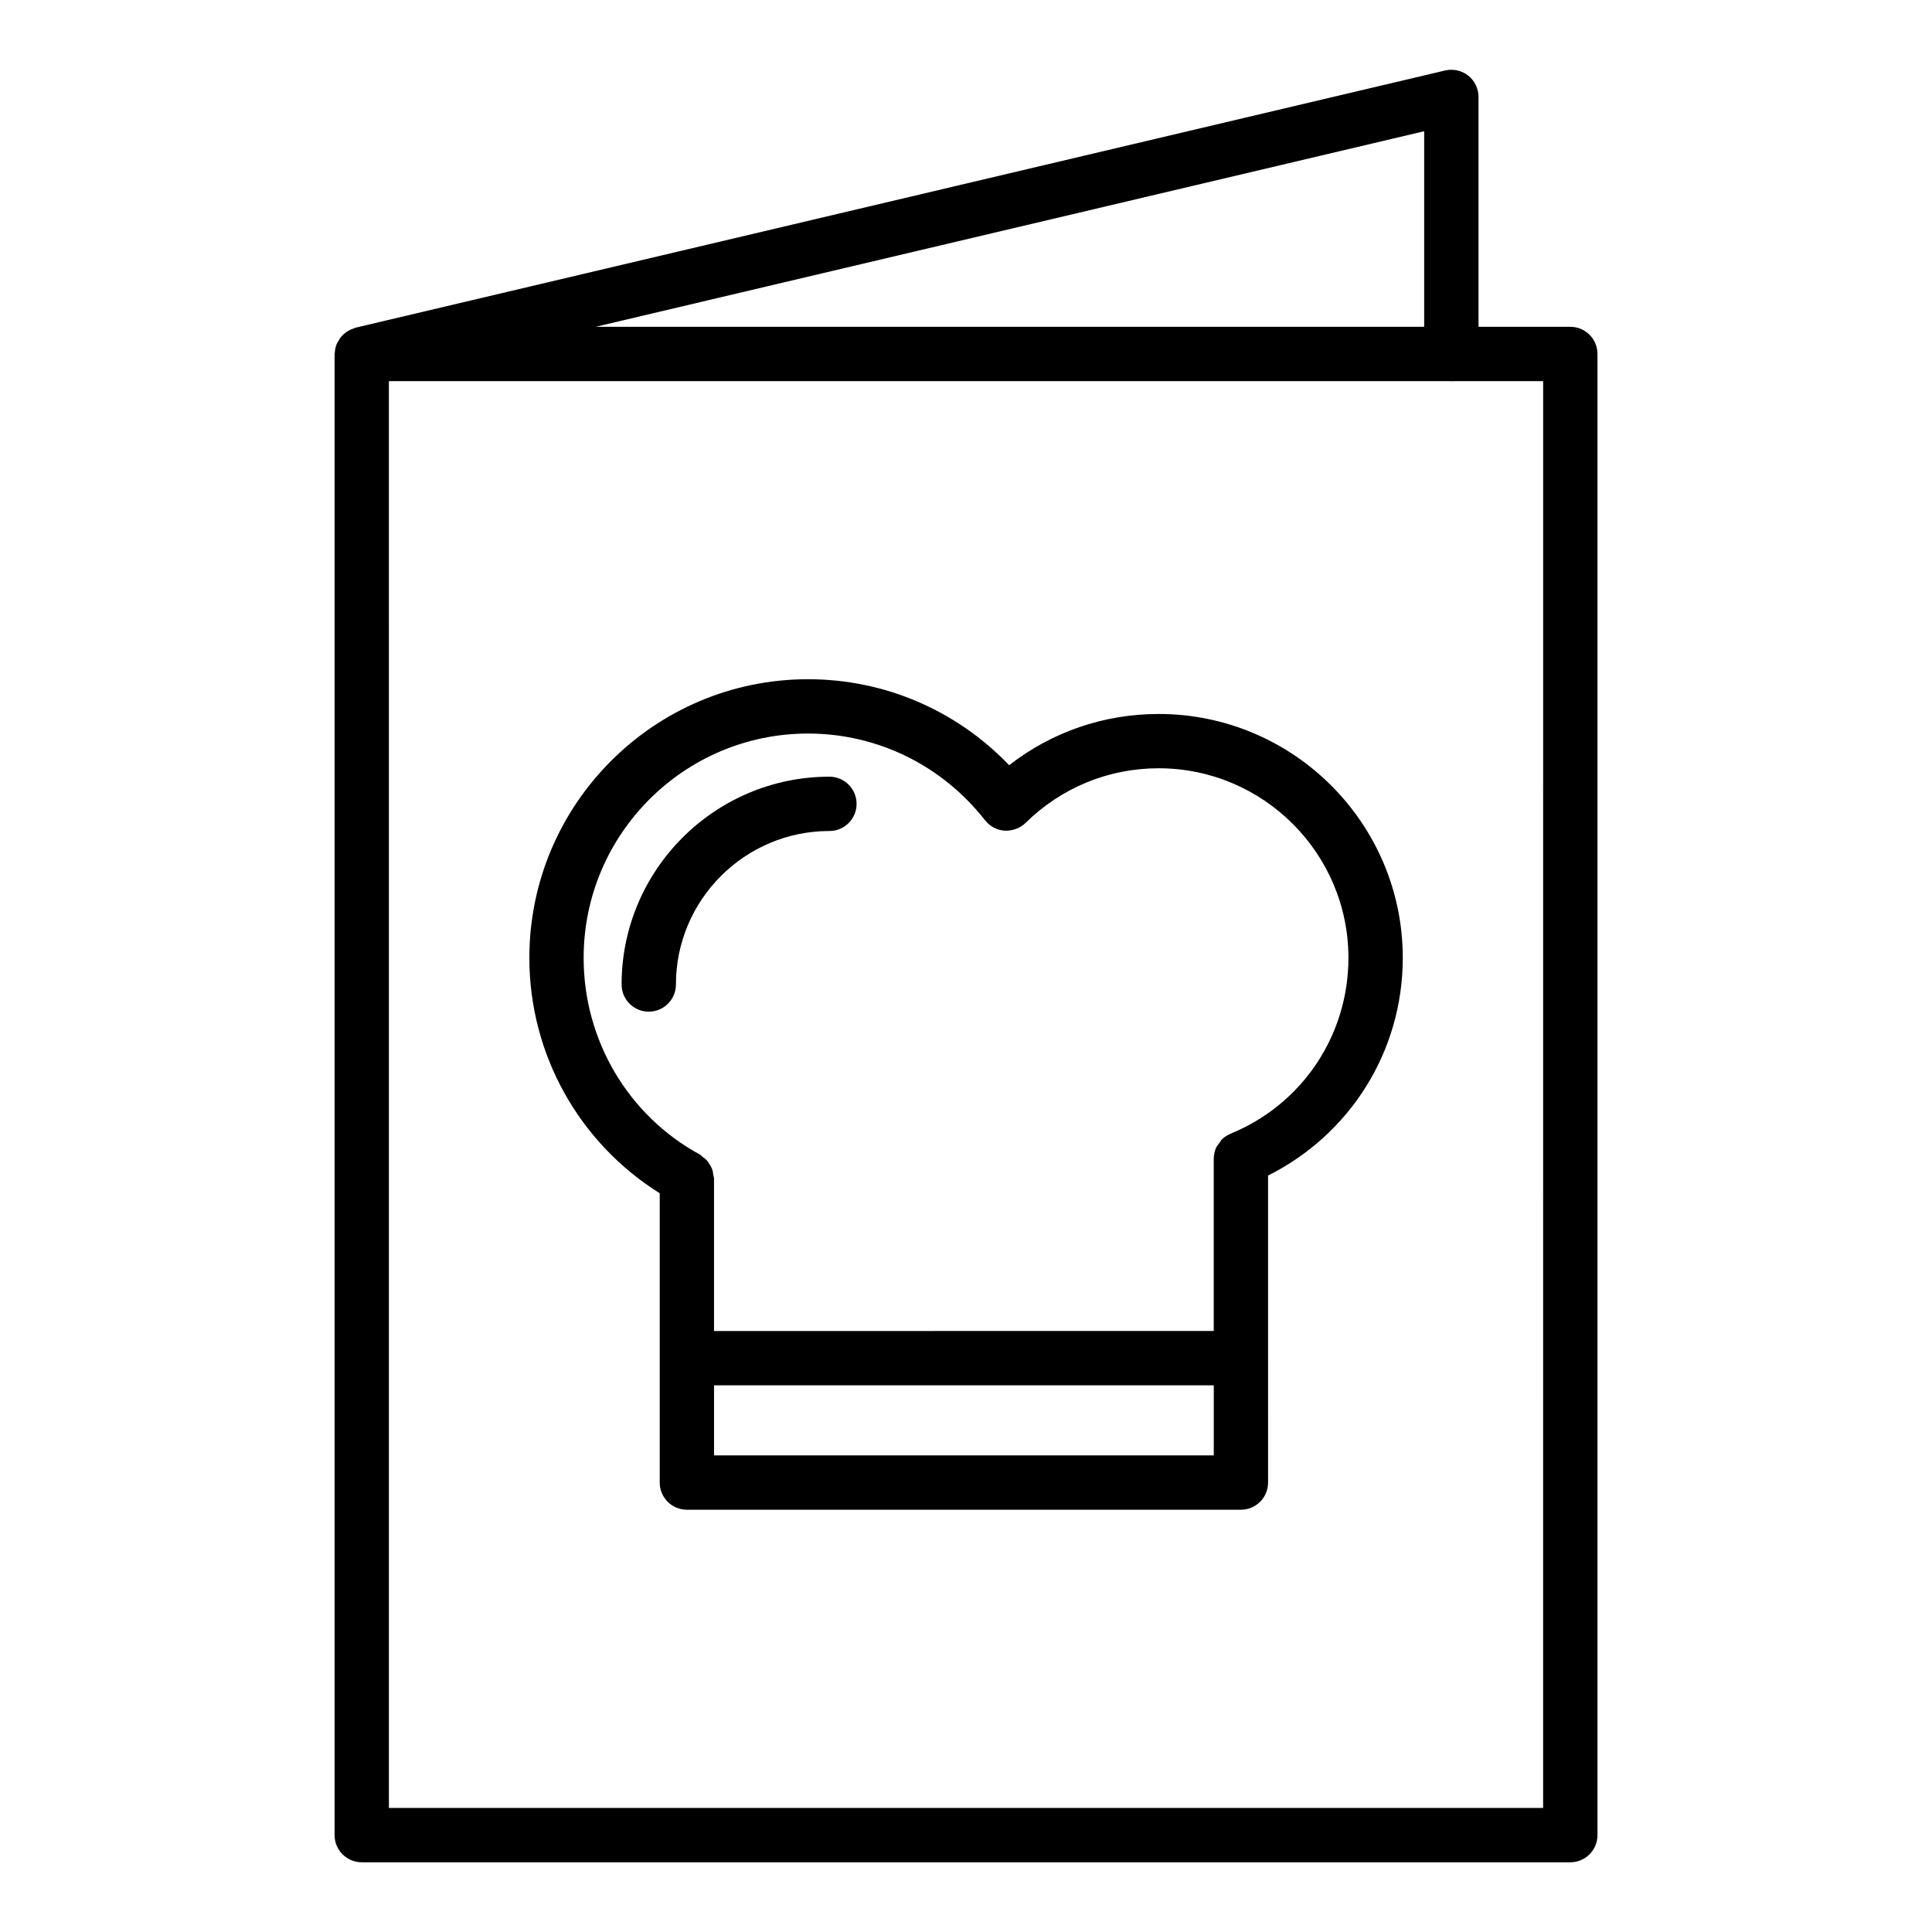
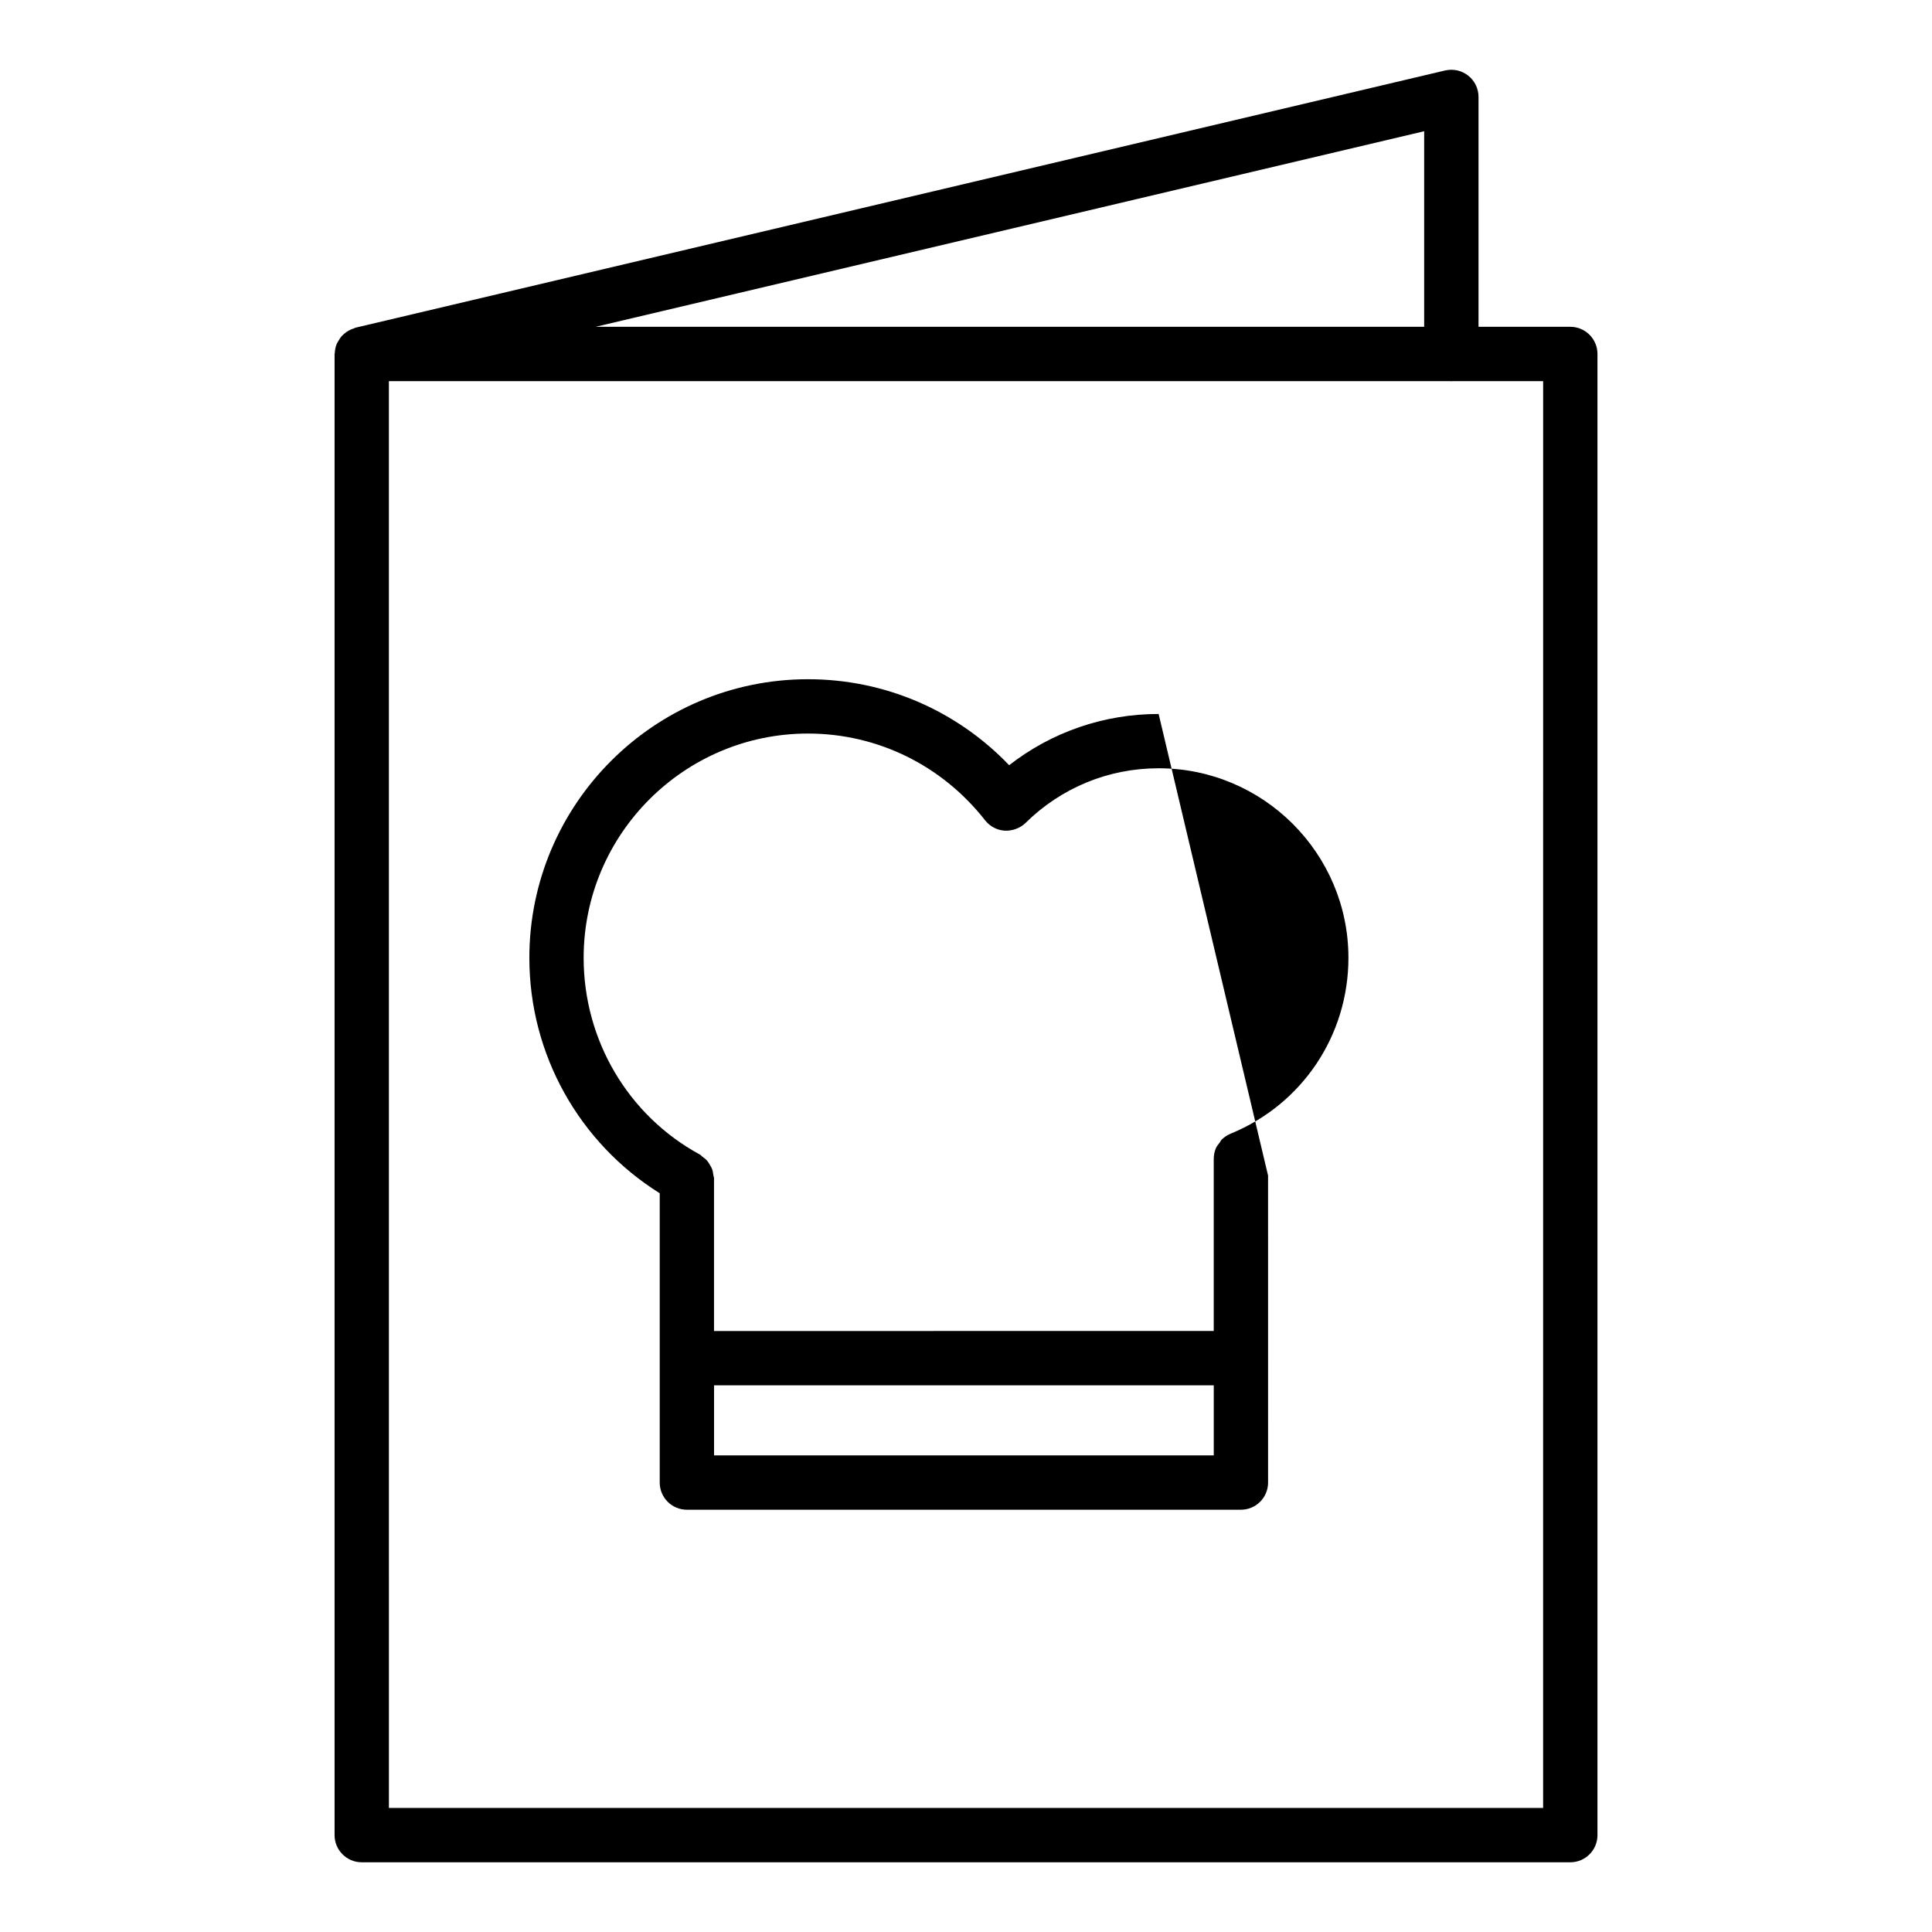
<svg xmlns="http://www.w3.org/2000/svg" fill="#000000" width="800px" height="800px" version="1.1" viewBox="144 144 512 512">
  <g>
    <path d="m533.08 164.04c-1.723-1.371-3.965-1.855-6.113-1.363l-288.75 68.164c-0.164 0.039-0.293 0.141-0.449 0.191-0.473 0.148-0.902 0.328-1.332 0.566-0.34 0.188-0.641 0.398-0.941 0.633-0.363 0.285-0.703 0.562-1.004 0.91-0.289 0.332-0.504 0.703-0.73 1.086-0.203 0.348-0.43 0.66-0.574 1.043-0.281 0.723-0.434 1.496-0.465 2.301-0.008 0.082-0.055 0.148-0.055 0.234v392.52c0 3.977 3.219 7.199 7.199 7.199h320.28c3.977 0 7.199-3.219 7.199-7.199v-392.52c0-3.977-3.219-7.199-7.199-7.199h-24.324v-60.922c0-2.199-1.004-4.281-2.734-5.644zm-11.66 66.566h-219.57l219.57-51.828zm31.523 392.52h-305.88v-60.902l-0.004-317.22h281.35c0.074 0 0.137 0.043 0.211 0.043s0.137-0.039 0.211-0.043h24.117z" />
-     <path d="m451.05 333.21c-14.5 0-28.312 4.773-39.613 13.578-13.953-14.562-33-22.785-53.305-22.785-40.723 0-73.848 33.125-73.848 73.844 0 25.59 13.199 49.016 34.551 62.379v76.668c0 3.977 3.219 7.199 7.199 7.199h146.82c3.977 0 7.199-3.219 7.199-7.199l-0.004-81.359c21.777-10.918 35.699-32.953 35.699-57.688 0-35.641-29.023-64.637-64.699-64.637zm-117.82 196.48v-18.57h132.43v18.57zm136.9-85.254c-0.012 0.004-0.02 0.016-0.031 0.02-0.883 0.367-1.68 0.895-2.344 1.559-0.23 0.23-0.344 0.543-0.539 0.801-0.363 0.48-0.762 0.93-1 1.492-0.363 0.863-0.551 1.801-0.555 2.754 0 0.012-0.008 0.023-0.008 0.035v45.629l-132.43 0.004v-40.441c0-0.332-0.145-0.613-0.188-0.934-0.066-0.504-0.125-0.992-0.297-1.473-0.16-0.445-0.395-0.82-0.633-1.219-0.23-0.391-0.445-0.773-0.754-1.117-0.34-0.379-0.738-0.664-1.152-0.965-0.262-0.191-0.441-0.457-0.734-0.617-18.992-10.324-30.793-30.293-30.793-52.117 0-32.781 26.672-59.449 59.453-59.449 18.379 0 35.488 8.387 46.945 23.004 1.266 1.609 3.156 2.606 5.207 2.738 1.926 0.09 4.047-0.617 5.512-2.059 9.473-9.332 21.992-14.48 35.254-14.48 27.734 0 50.305 22.539 50.305 50.242 0 20.551-12.258 38.84-31.223 46.594z" />
-     <path d="m363.8 349.83c-30.363 0-55.07 24.707-55.07 55.07 0 3.977 3.219 7.199 7.199 7.199 3.977 0 7.199-3.219 7.199-7.199 0-22.43 18.246-40.676 40.676-40.676 3.977 0 7.199-3.219 7.199-7.199-0.004-3.977-3.223-7.195-7.203-7.195z" />
+     <path d="m451.05 333.21c-14.5 0-28.312 4.773-39.613 13.578-13.953-14.562-33-22.785-53.305-22.785-40.723 0-73.848 33.125-73.848 73.844 0 25.59 13.199 49.016 34.551 62.379v76.668c0 3.977 3.219 7.199 7.199 7.199h146.82c3.977 0 7.199-3.219 7.199-7.199l-0.004-81.359zm-117.82 196.48v-18.57h132.43v18.57zm136.9-85.254c-0.012 0.004-0.02 0.016-0.031 0.02-0.883 0.367-1.68 0.895-2.344 1.559-0.23 0.23-0.344 0.543-0.539 0.801-0.363 0.48-0.762 0.93-1 1.492-0.363 0.863-0.551 1.801-0.555 2.754 0 0.012-0.008 0.023-0.008 0.035v45.629l-132.43 0.004v-40.441c0-0.332-0.145-0.613-0.188-0.934-0.066-0.504-0.125-0.992-0.297-1.473-0.16-0.445-0.395-0.82-0.633-1.219-0.23-0.391-0.445-0.773-0.754-1.117-0.34-0.379-0.738-0.664-1.152-0.965-0.262-0.191-0.441-0.457-0.734-0.617-18.992-10.324-30.793-30.293-30.793-52.117 0-32.781 26.672-59.449 59.453-59.449 18.379 0 35.488 8.387 46.945 23.004 1.266 1.609 3.156 2.606 5.207 2.738 1.926 0.09 4.047-0.617 5.512-2.059 9.473-9.332 21.992-14.48 35.254-14.48 27.734 0 50.305 22.539 50.305 50.242 0 20.551-12.258 38.84-31.223 46.594z" />
  </g>
</svg>